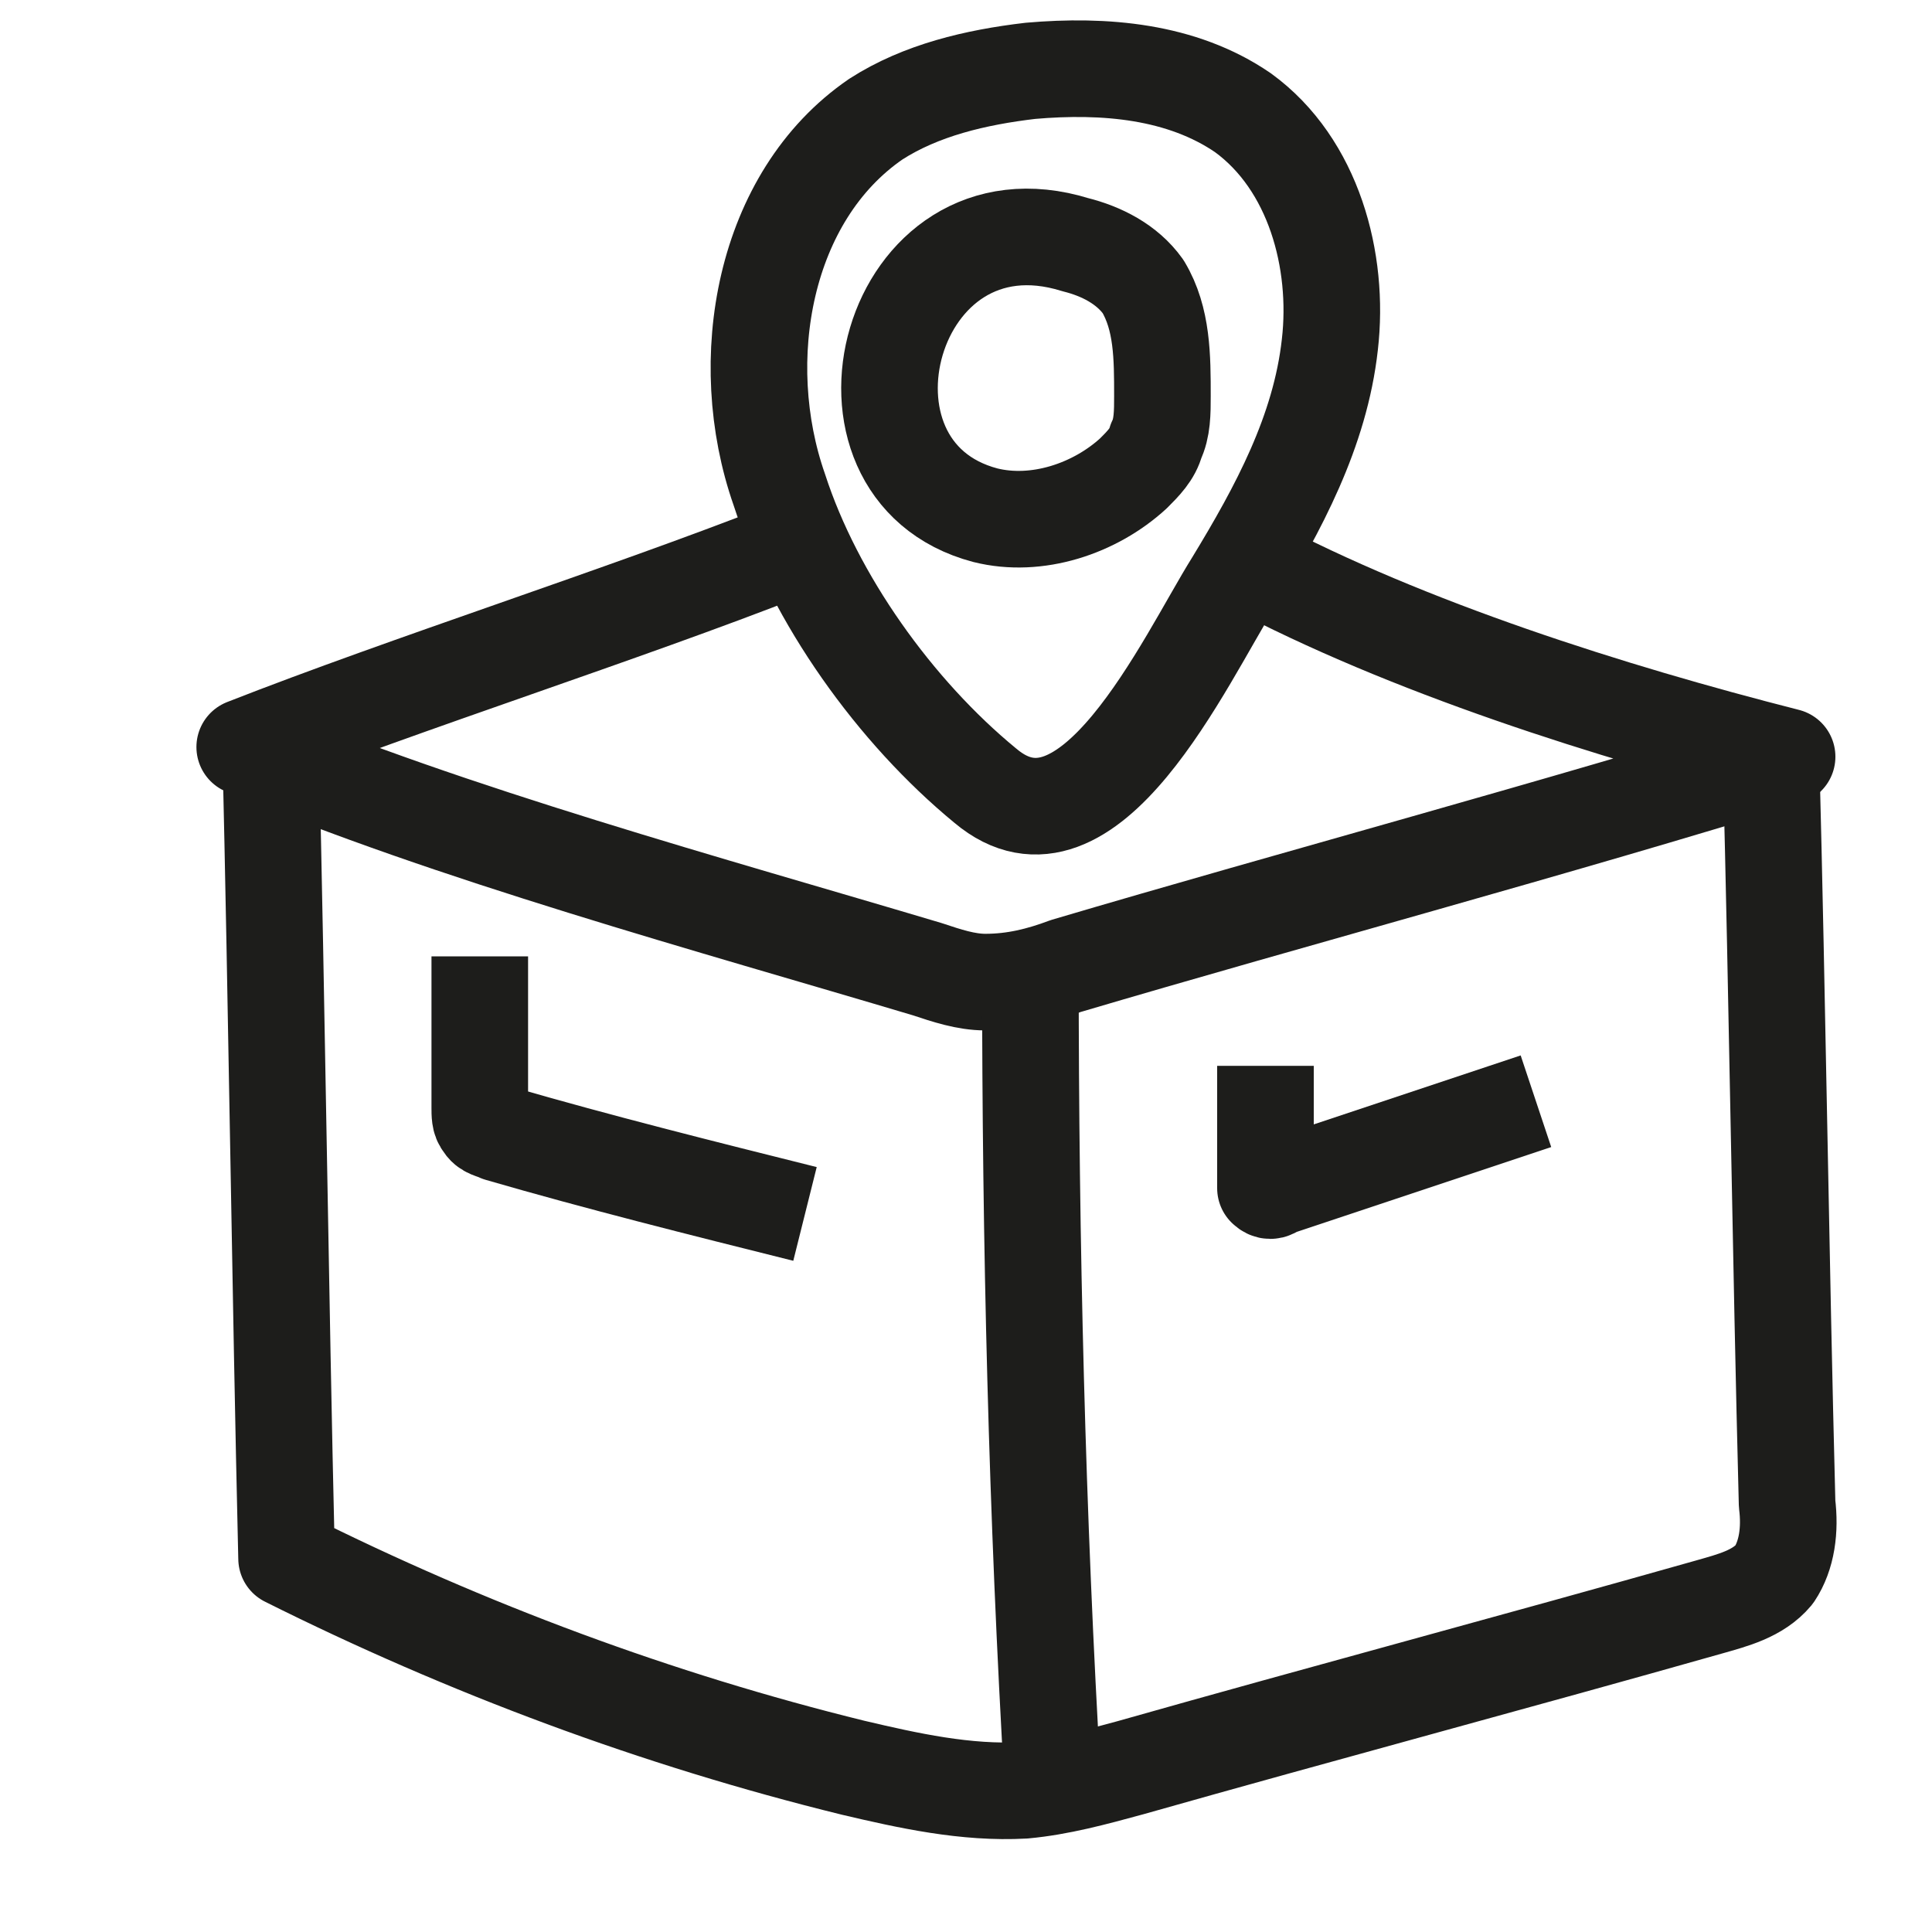
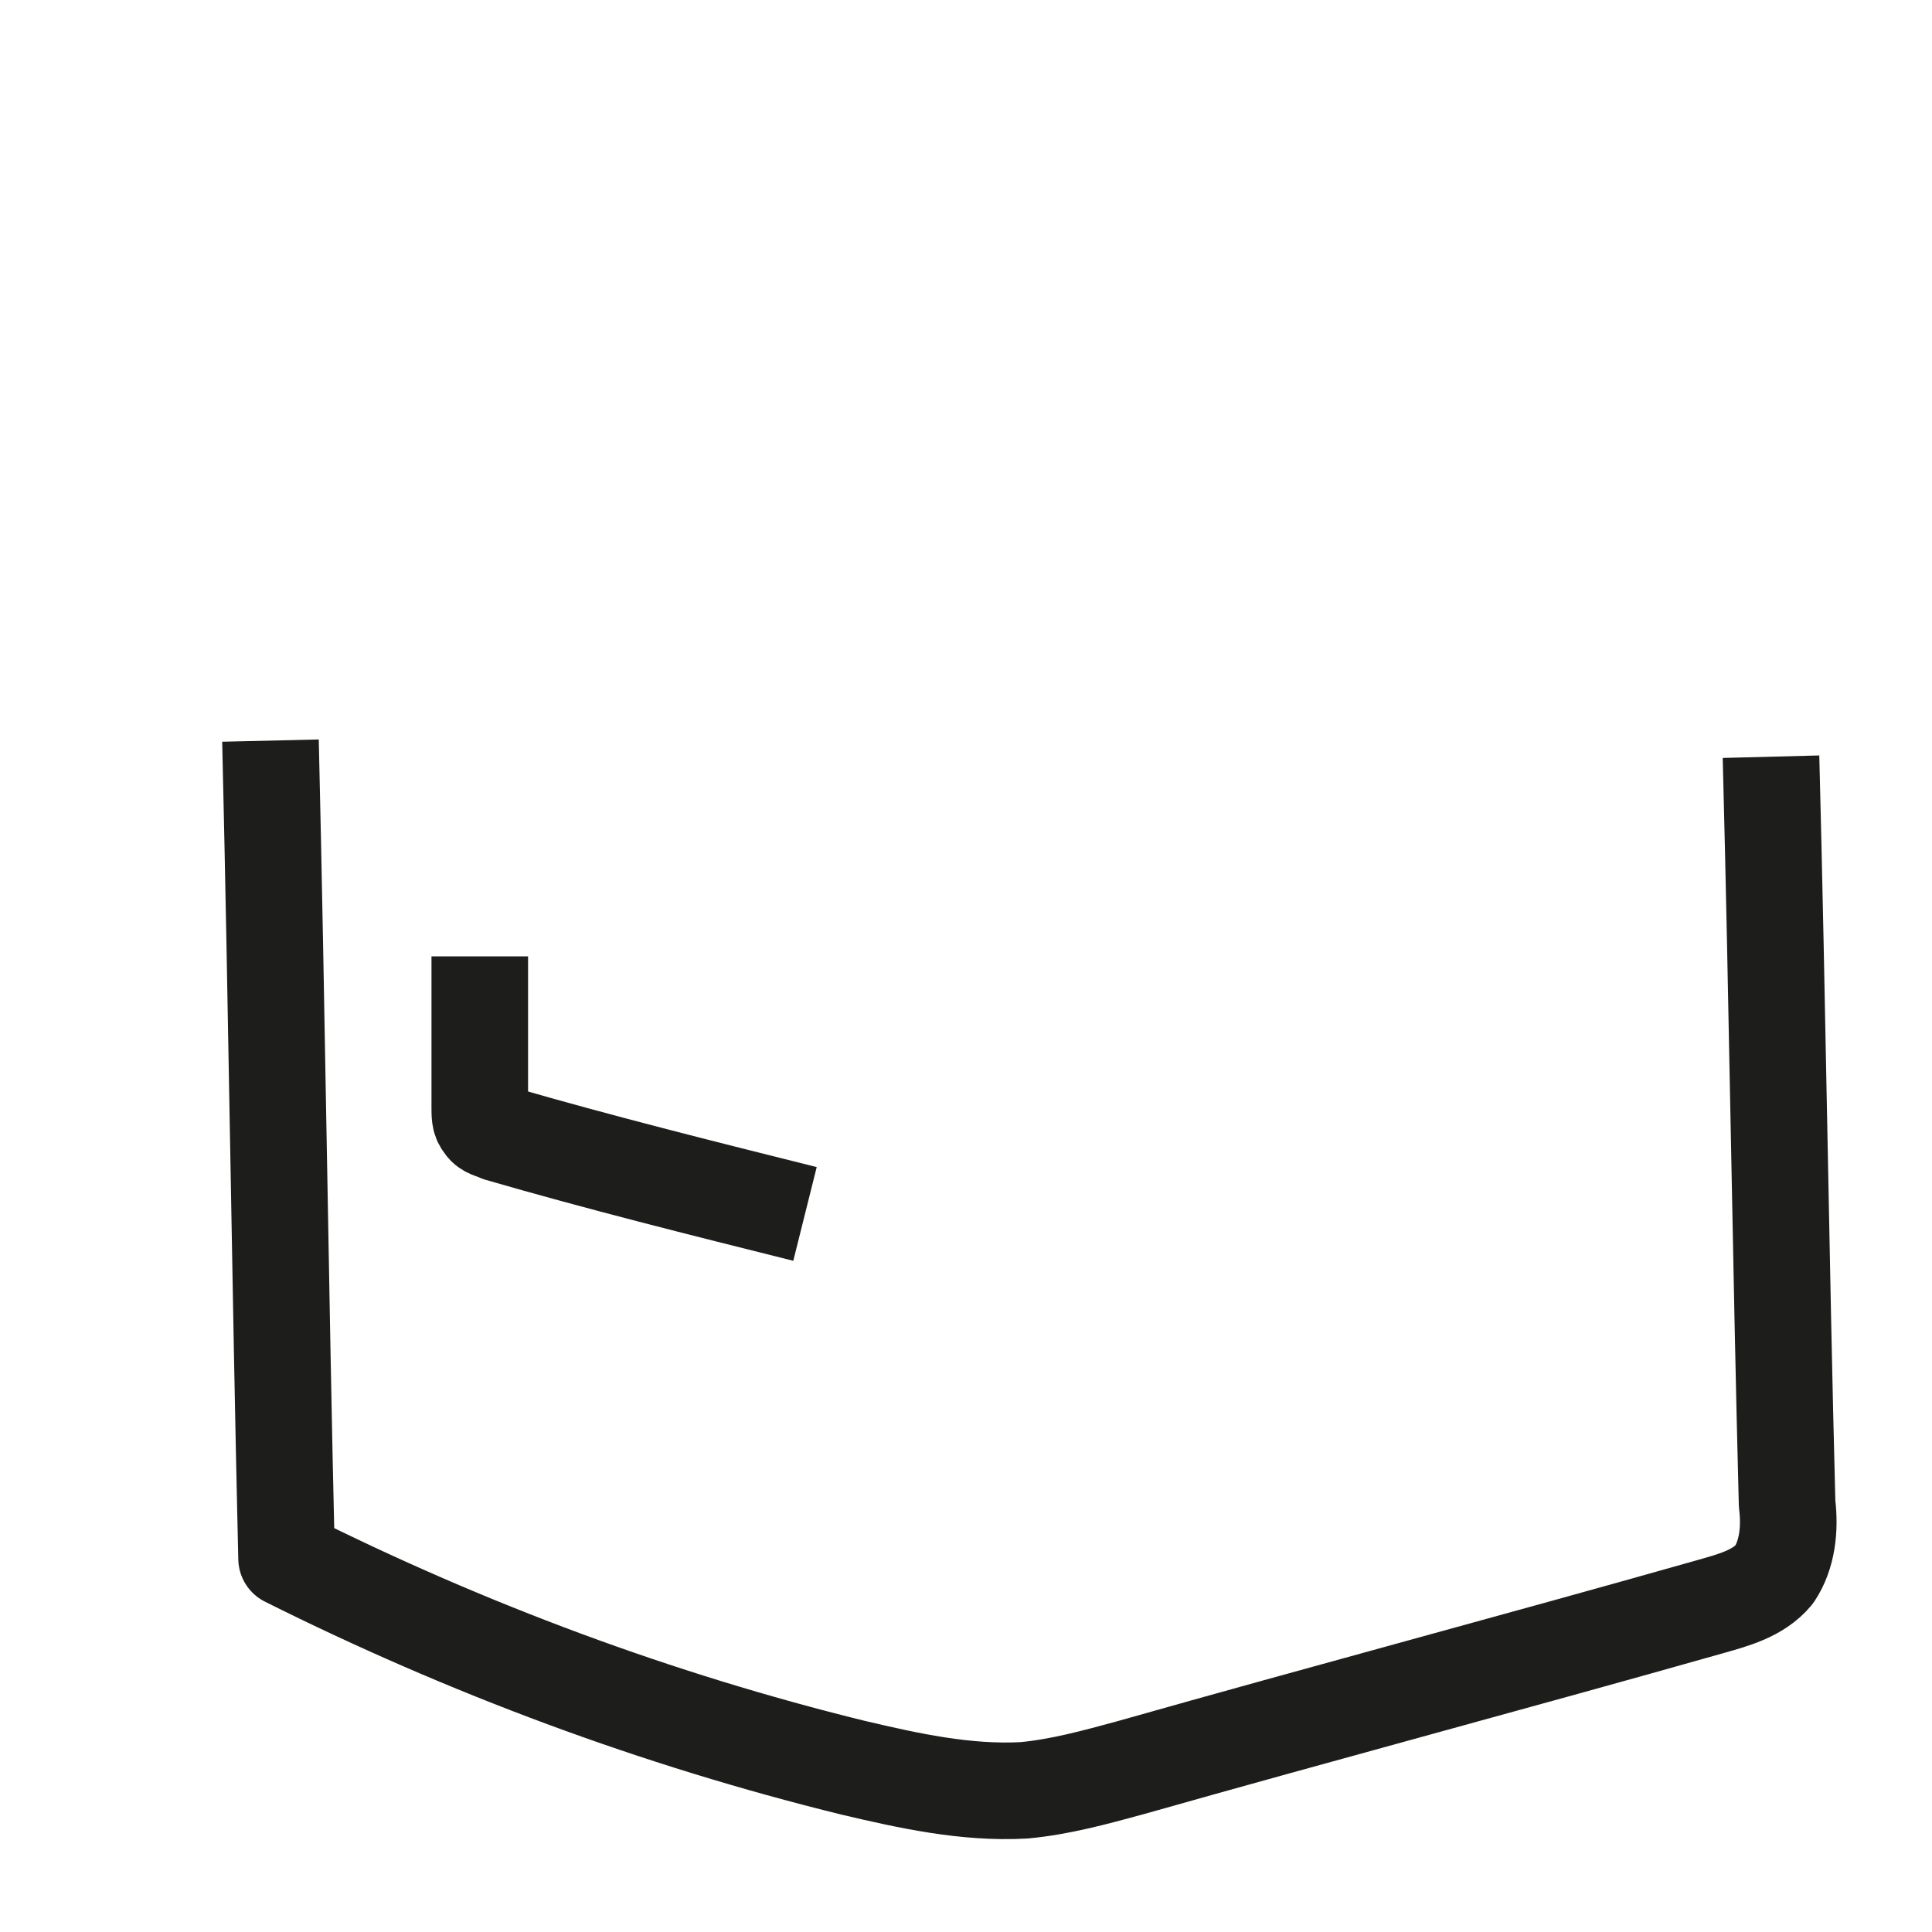
<svg xmlns="http://www.w3.org/2000/svg" id="Слой_1" x="0px" y="0px" viewBox="0 0 60 60" style="enable-background:new 0 0 60 60;" xml:space="preserve">
  <style type="text/css"> .st0{fill:none;stroke:#1D1D1B;stroke-width:3;stroke-linejoin:round;stroke-miterlimit:10;} </style>
  <g>
-     <path class="st0" d="M24.2,15.2c-1.4-4-0.5-9.1,3-11.5c1.4-0.9,3.1-1.3,4.8-1.5c2.3-0.2,4.7,0,6.6,1.3c2.2,1.6,3,4.6,2.7,7.2 c-0.3,2.7-1.6,5.1-3,7.4c-1.5,2.4-4.5,9-7.7,6.3C27.8,22.1,25.3,18.6,24.2,15.2z" />
-     <path class="st0" d="M30.6,16c1.6,0.4,3.4-0.2,4.6-1.3c0.3-0.3,0.6-0.6,0.7-1c0.2-0.4,0.2-0.9,0.2-1.4c0-1.2,0-2.4-0.6-3.4 c-0.5-0.7-1.3-1.1-2.1-1.3C27.6,5.8,25.3,14.6,30.6,16z" />
-     <path class="st0" d="M24.4,17.1c-5.1,2-11.7,4.1-16.8,6.1c6.4,2.7,14.5,4.9,21.2,6.9c0.6,0.2,1.2,0.4,1.8,0.4 c0.9,0,1.7-0.2,2.5-0.5c7.1-2.1,15.3-4.3,22.4-6.5c-5.5-1.4-11.8-3.4-16.7-6" />
    <path class="st0" d="M14.9,29.7c0,1.6,0,3.1,0,4.7c0,0.2,0,0.4,0.1,0.5c0.1,0.2,0.3,0.2,0.5,0.3c3.1,0.9,6.3,1.7,9.5,2.5" />
    <path class="st0" d="M8.4,23c0.2,8.5,0.3,16.9,0.5,25.4c5.6,2.8,11.5,5,17.6,6.5c1.7,0.4,3.5,0.8,5.3,0.7c1.1-0.1,2.2-0.4,3.3-0.7 c6-1.7,12-3.3,18-5c0.7-0.2,1.5-0.4,2-1c0.4-0.6,0.5-1.4,0.4-2.2C55.3,39,55.2,31.2,55,23.5" />
-     <path class="st0" d="M39.3,33.1c0,1.2,0,2.4,0,3.6c0,0.1,0,0.1,0,0.2c0.1,0.1,0.2,0.1,0.3,0c2.7-0.9,5.4-1.8,8.1-2.7" />
-     <path class="st0" d="M32,30.2c0,8.4,0.2,16.8,0.7,25.3" />
  </g>
</svg>